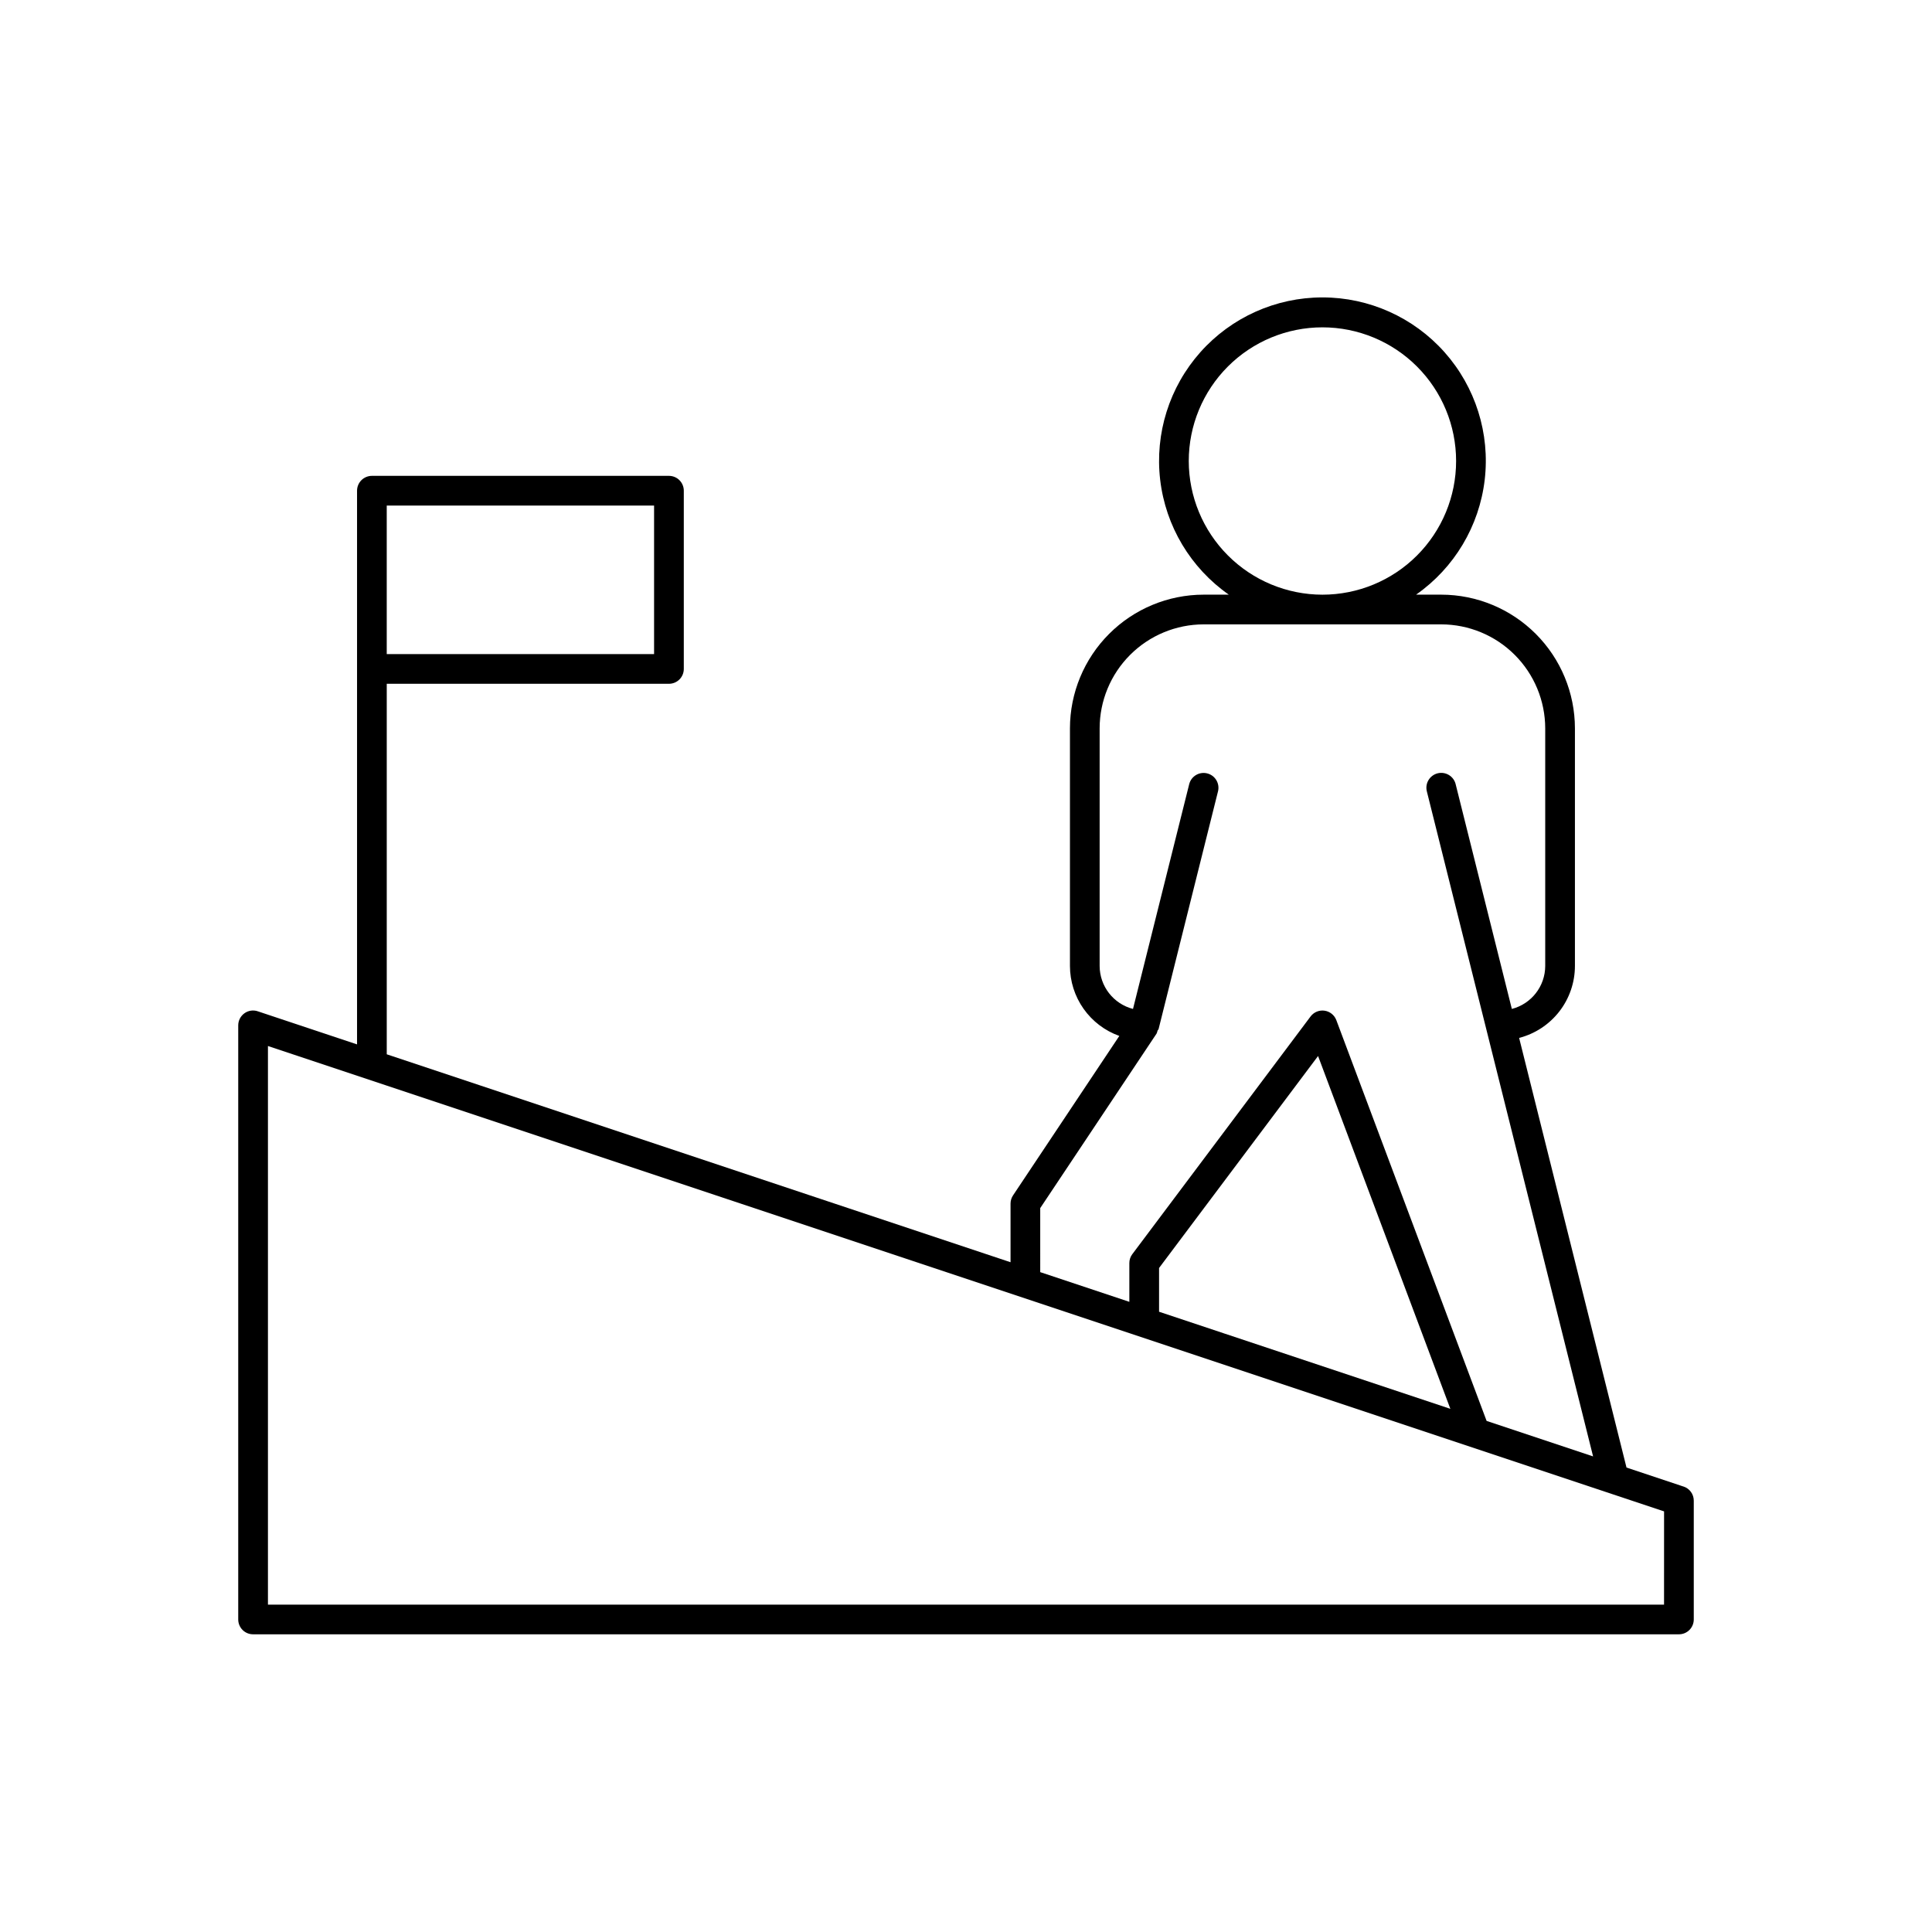
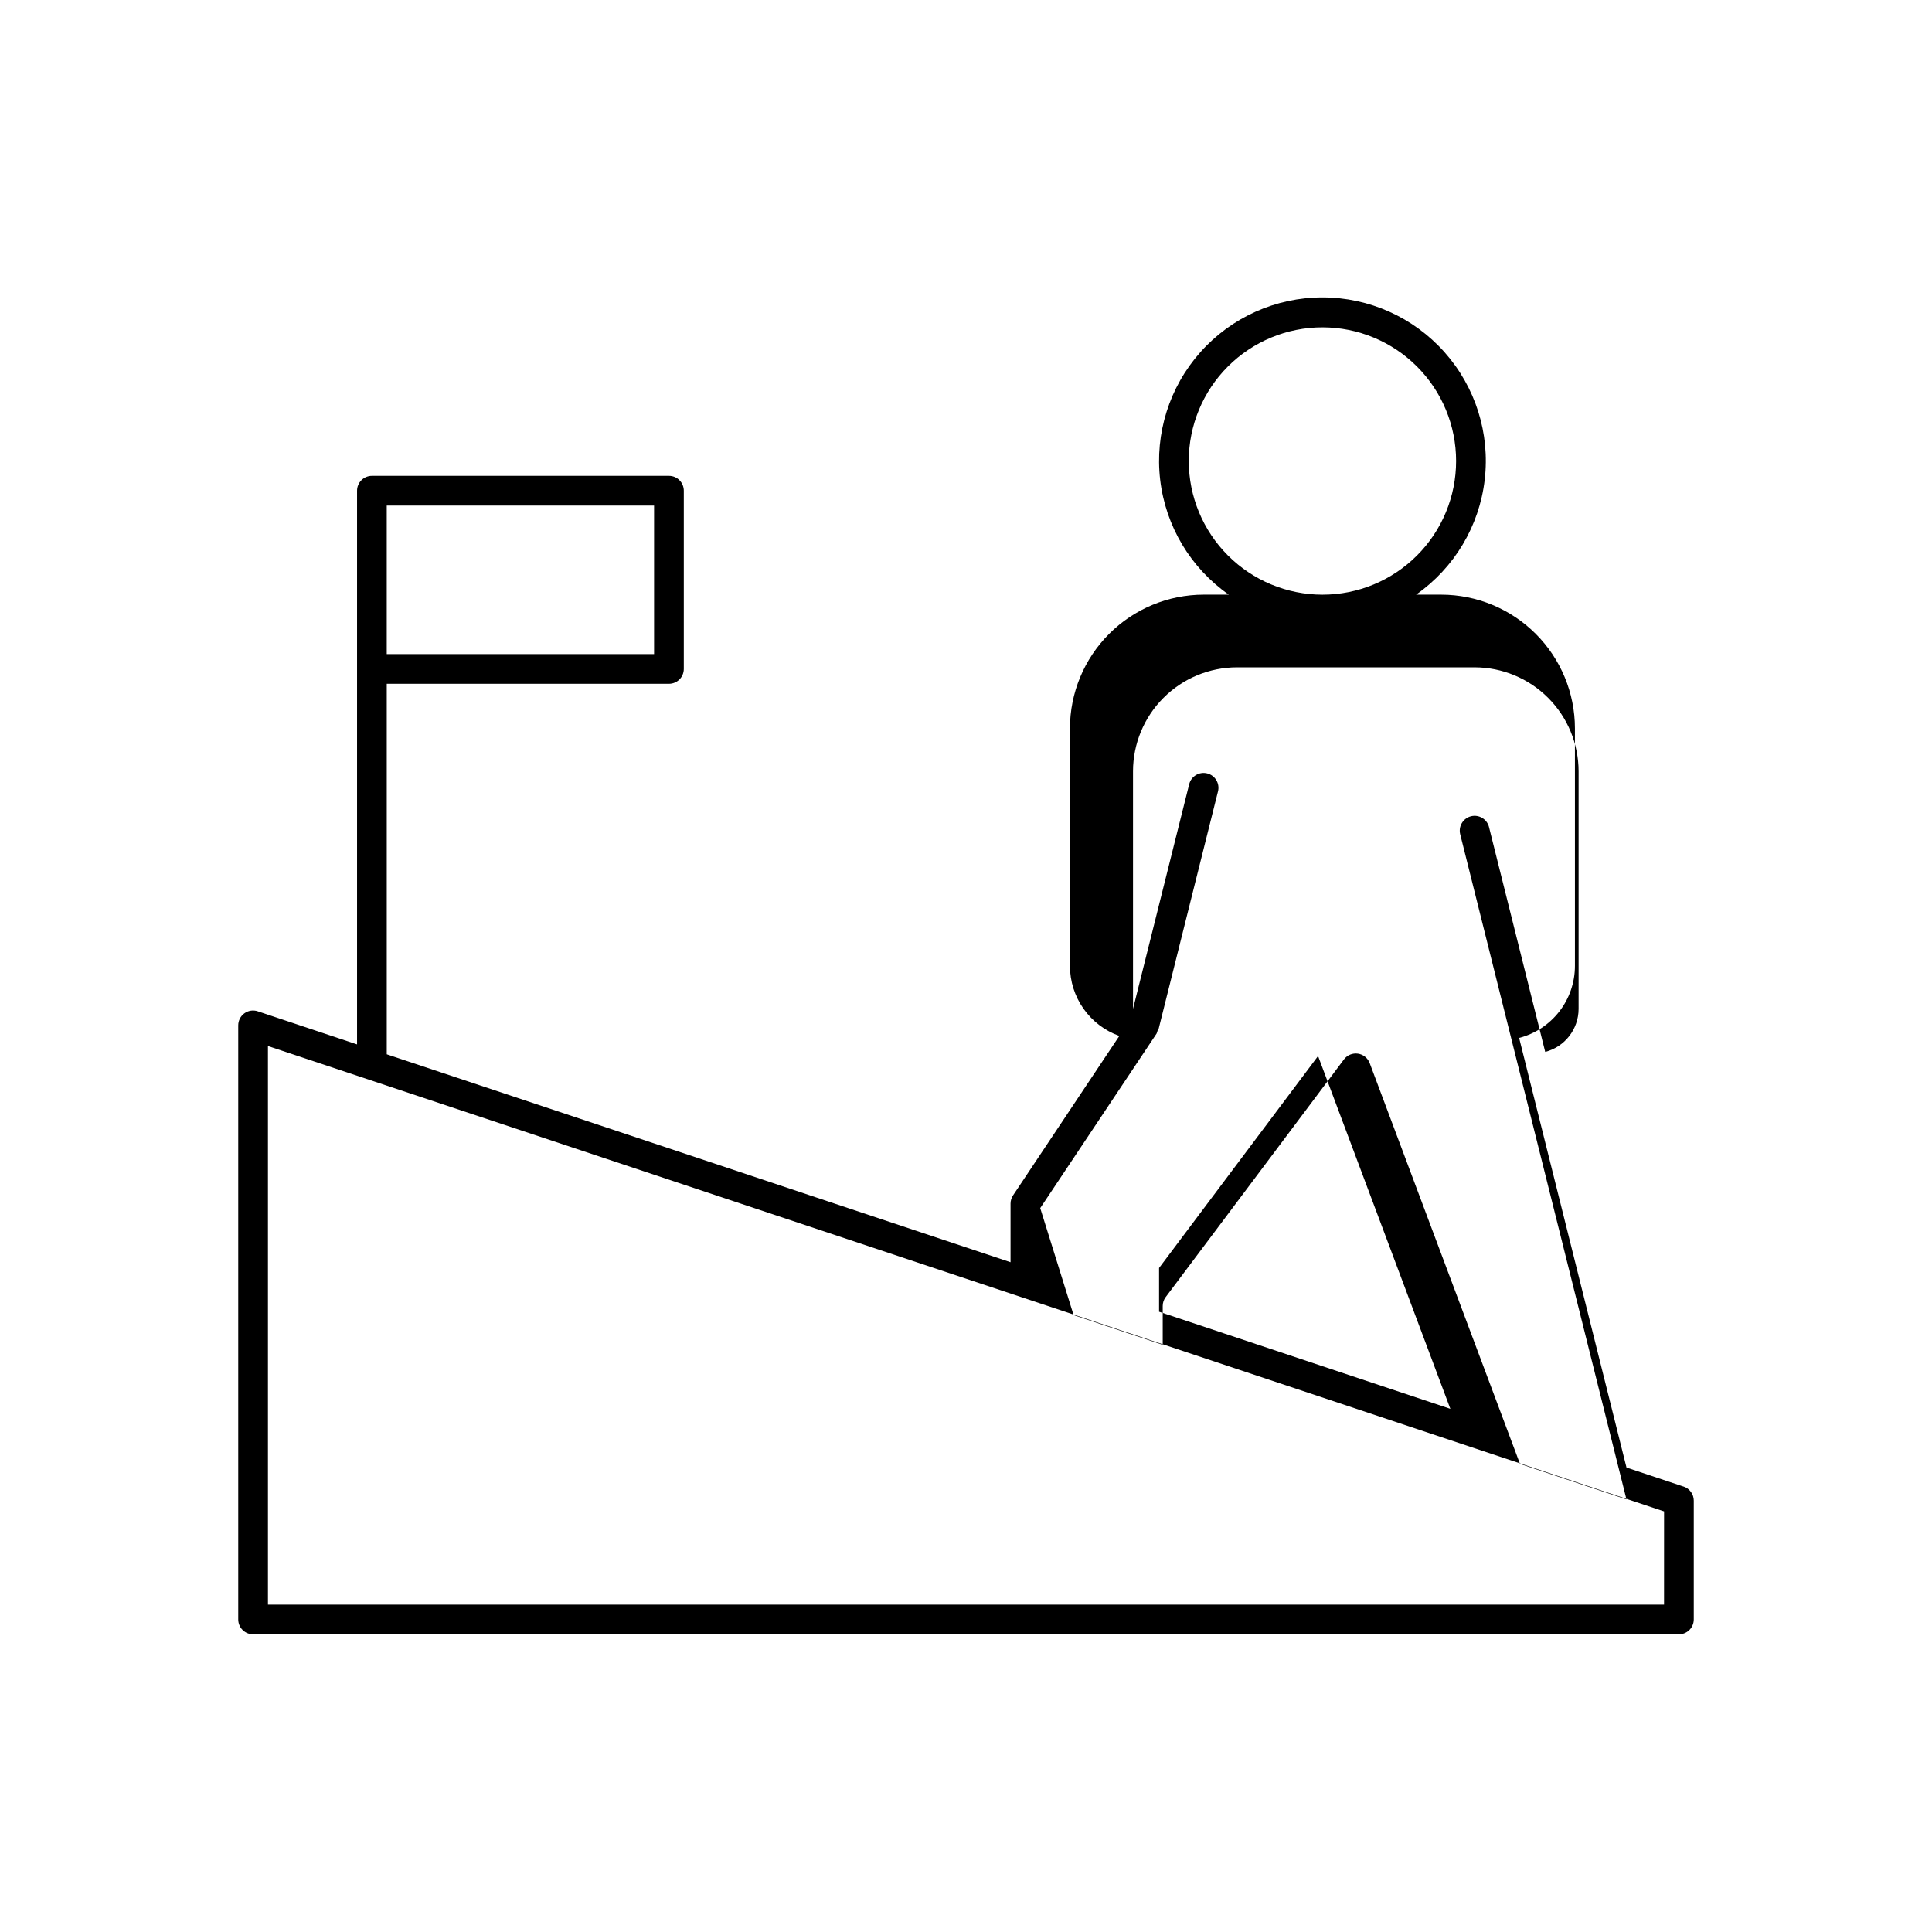
<svg xmlns="http://www.w3.org/2000/svg" fill="#000000" width="800px" height="800px" version="1.1" viewBox="144 144 512 512">
-   <path d="m590.17 537.96-15.129-5.043-28.457-113.86c4.227-1.09 7.973-3.555 10.652-7.004 2.676-3.449 4.133-7.691 4.137-12.059v-62.977c-0.012-9.395-3.746-18.398-10.387-25.039s-15.645-10.375-25.039-10.387h-6.672c10.129-7.086 16.746-18.16 18.188-30.438 1.438-12.277-2.438-24.582-10.652-33.82-8.219-9.234-19.988-14.516-32.352-14.516-12.359 0-24.129 5.281-32.348 14.516-8.215 9.238-12.09 21.543-10.652 33.82s8.059 23.352 18.188 30.438h-6.672c-9.395 0.012-18.398 3.746-25.039 10.387s-10.375 15.645-10.387 25.039v62.977c0.004 4.062 1.266 8.023 3.606 11.34 2.344 3.32 5.652 5.836 9.477 7.199l-28.164 42.254c-0.434 0.645-0.66 1.406-0.664 2.184v15.531l-165.31-55.105v-98.188h74.785c1.047 0 2.047-0.414 2.785-1.152s1.152-1.738 1.152-2.785v-47.23c0-1.043-0.414-2.047-1.152-2.785s-1.738-1.152-2.785-1.152h-78.719c-1.043 0-2.047 0.414-2.785 1.152-0.738 0.738-1.152 1.742-1.152 2.785v146.73l-26.309-8.77h0.004c-1.199-0.41-2.523-0.211-3.551 0.535-1.023 0.742-1.633 1.93-1.633 3.195v157.44c0 1.043 0.414 2.047 1.152 2.785 0.738 0.738 1.742 1.152 2.785 1.148h377.86c1.047 0.004 2.047-0.41 2.785-1.148 0.738-0.738 1.152-1.742 1.152-2.785v-31.488c0-1.695-1.082-3.199-2.691-3.734zm-343.68-259.98h70.848v39.359h-70.848zm212.54-11.809 0.004 0.004c0-9.398 3.731-18.406 10.375-25.051 6.644-6.644 15.652-10.375 25.047-10.375 9.398 0 18.406 3.731 25.051 10.375s10.375 15.652 10.375 25.051c0 9.395-3.731 18.402-10.375 25.047-6.644 6.644-15.652 10.375-25.051 10.375-9.391-0.008-18.395-3.746-25.035-10.387-6.641-6.641-10.375-15.645-10.387-25.035zm-39.359 197.99 30.828-46.242v0.004c0.121-0.258 0.207-0.527 0.266-0.805 0.066-0.164 0.234-0.25 0.277-0.422l15.742-62.977 0.004-0.004c0.52-2.106-0.766-4.234-2.867-4.758-2.106-0.527-4.238 0.75-4.769 2.852l-14.895 59.57h0.004c-5.195-1.344-8.828-6.019-8.844-11.383v-62.977c0.008-7.305 2.914-14.309 8.082-19.473 5.164-5.168 12.168-8.07 19.473-8.082h62.977-0.004c7.305 0.012 14.309 2.914 19.473 8.082 5.168 5.164 8.07 12.168 8.082 19.473v62.977c-0.016 5.363-3.648 10.039-8.844 11.383l-14.895-59.57h0.004c-0.254-1.016-0.895-1.887-1.793-2.426-0.895-0.539-1.969-0.703-2.981-0.449-1.016 0.254-1.887 0.902-2.422 1.797-0.539 0.898-0.695 1.973-0.441 2.984l15.742 62.977 28.316 113.27-28.219-9.406-39.824-106.2c-0.504-1.348-1.703-2.312-3.129-2.516-1.422-0.203-2.844 0.387-3.703 1.539l-47.23 62.977h-0.004c-0.512 0.68-0.789 1.508-0.789 2.359v10.285l-23.617-7.871zm108.69 53.195-77.195-25.73v-11.598l42.137-56.176zm56.629 51.887h-369.98v-148.04l23.617 7.871 7.875 2.625 173.19 57.73 23.617 7.871 98.238 32.746 23.141 7.715 8.211 2.738 4.137 1.379 7.961 2.652z" />
+   <path d="m590.17 537.96-15.129-5.043-28.457-113.86c4.227-1.09 7.973-3.555 10.652-7.004 2.676-3.449 4.133-7.691 4.137-12.059v-62.977c-0.012-9.395-3.746-18.398-10.387-25.039s-15.645-10.375-25.039-10.387h-6.672c10.129-7.086 16.746-18.16 18.188-30.438 1.438-12.277-2.438-24.582-10.652-33.82-8.219-9.234-19.988-14.516-32.352-14.516-12.359 0-24.129 5.281-32.348 14.516-8.215 9.238-12.09 21.543-10.652 33.82s8.059 23.352 18.188 30.438h-6.672c-9.395 0.012-18.398 3.746-25.039 10.387s-10.375 15.645-10.387 25.039v62.977c0.004 4.062 1.266 8.023 3.606 11.34 2.344 3.32 5.652 5.836 9.477 7.199l-28.164 42.254c-0.434 0.645-0.66 1.406-0.664 2.184v15.531l-165.31-55.105v-98.188h74.785c1.047 0 2.047-0.414 2.785-1.152s1.152-1.738 1.152-2.785v-47.23c0-1.043-0.414-2.047-1.152-2.785s-1.738-1.152-2.785-1.152h-78.719c-1.043 0-2.047 0.414-2.785 1.152-0.738 0.738-1.152 1.742-1.152 2.785v146.73l-26.309-8.77h0.004c-1.199-0.41-2.523-0.211-3.551 0.535-1.023 0.742-1.633 1.93-1.633 3.195v157.44c0 1.043 0.414 2.047 1.152 2.785 0.738 0.738 1.742 1.152 2.785 1.148h377.86c1.047 0.004 2.047-0.41 2.785-1.148 0.738-0.738 1.152-1.742 1.152-2.785v-31.488c0-1.695-1.082-3.199-2.691-3.734zm-343.68-259.98h70.848v39.359h-70.848zm212.54-11.809 0.004 0.004c0-9.398 3.731-18.406 10.375-25.051 6.644-6.644 15.652-10.375 25.047-10.375 9.398 0 18.406 3.731 25.051 10.375s10.375 15.652 10.375 25.051c0 9.395-3.731 18.402-10.375 25.047-6.644 6.644-15.652 10.375-25.051 10.375-9.391-0.008-18.395-3.746-25.035-10.387-6.641-6.641-10.375-15.645-10.387-25.035zm-39.359 197.99 30.828-46.242v0.004c0.121-0.258 0.207-0.527 0.266-0.805 0.066-0.164 0.234-0.25 0.277-0.422l15.742-62.977 0.004-0.004c0.52-2.106-0.766-4.234-2.867-4.758-2.106-0.527-4.238 0.75-4.769 2.852l-14.895 59.57h0.004v-62.977c0.008-7.305 2.914-14.309 8.082-19.473 5.164-5.168 12.168-8.07 19.473-8.082h62.977-0.004c7.305 0.012 14.309 2.914 19.473 8.082 5.168 5.164 8.07 12.168 8.082 19.473v62.977c-0.016 5.363-3.648 10.039-8.844 11.383l-14.895-59.57h0.004c-0.254-1.016-0.895-1.887-1.793-2.426-0.895-0.539-1.969-0.703-2.981-0.449-1.016 0.254-1.887 0.902-2.422 1.797-0.539 0.898-0.695 1.973-0.441 2.984l15.742 62.977 28.316 113.27-28.219-9.406-39.824-106.2c-0.504-1.348-1.703-2.312-3.129-2.516-1.422-0.203-2.844 0.387-3.703 1.539l-47.23 62.977h-0.004c-0.512 0.68-0.789 1.508-0.789 2.359v10.285l-23.617-7.871zm108.69 53.195-77.195-25.73v-11.598l42.137-56.176zm56.629 51.887h-369.98v-148.04l23.617 7.871 7.875 2.625 173.19 57.73 23.617 7.871 98.238 32.746 23.141 7.715 8.211 2.738 4.137 1.379 7.961 2.652z" />
</svg>